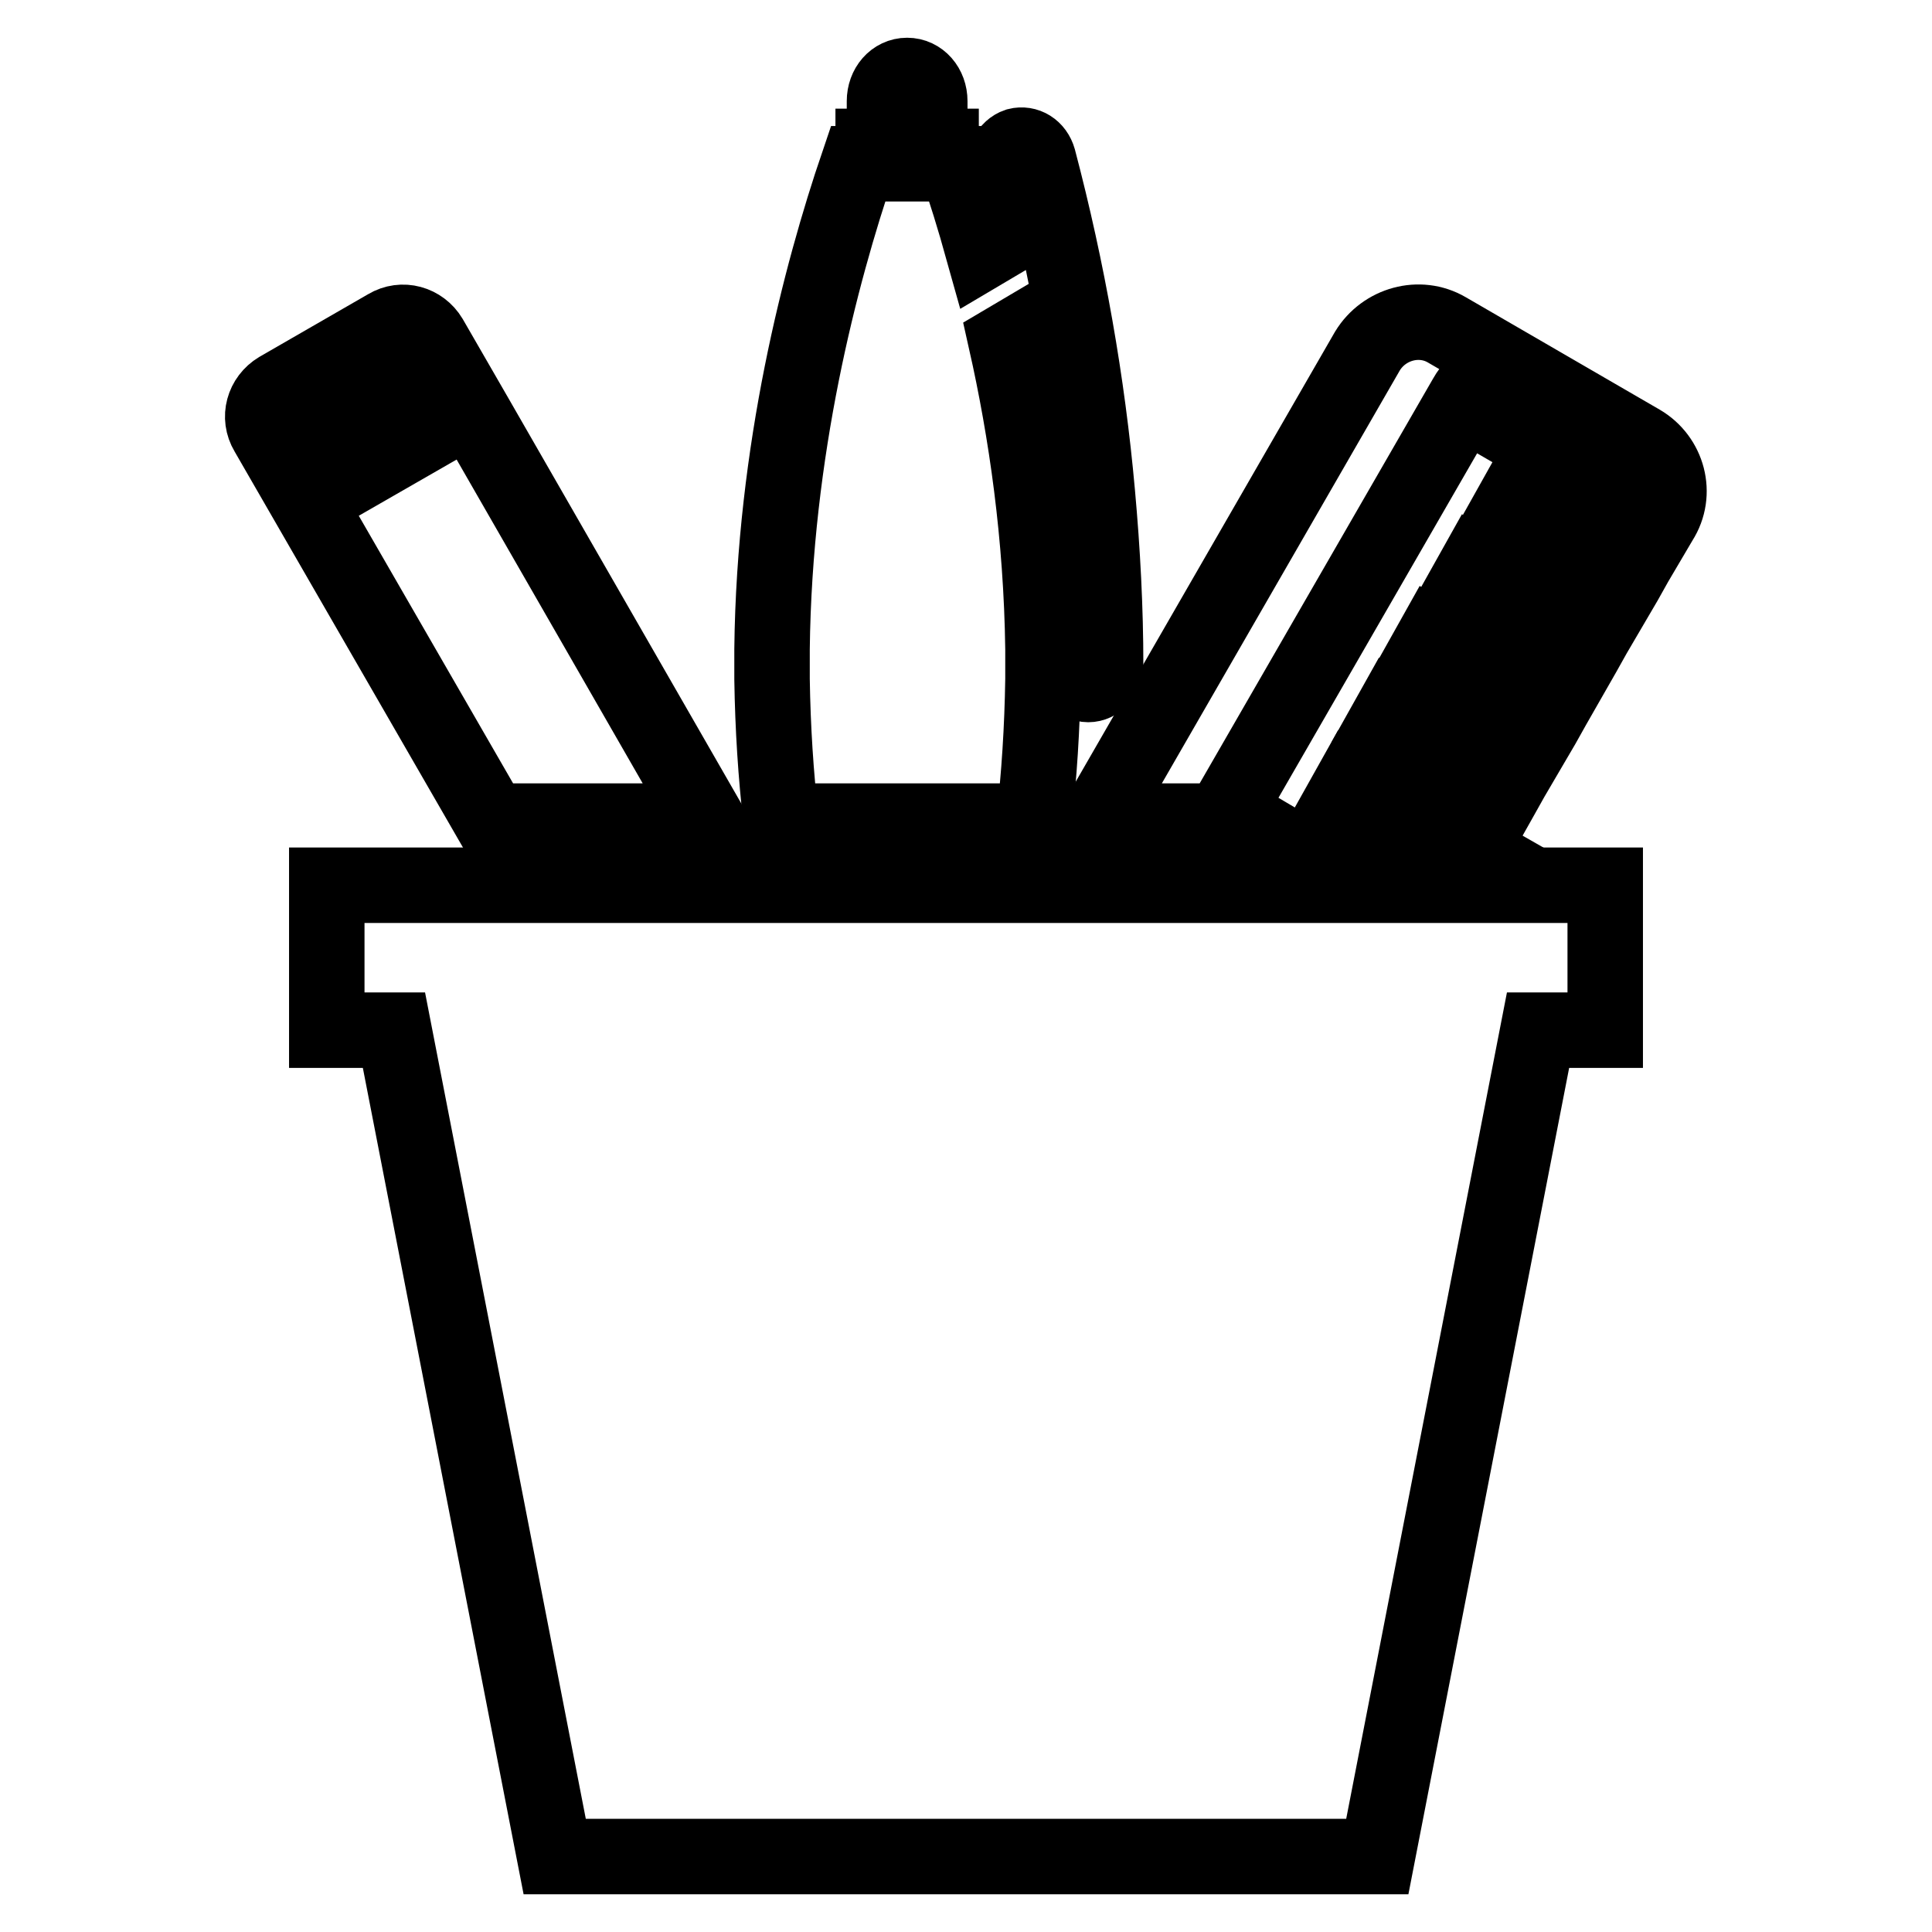
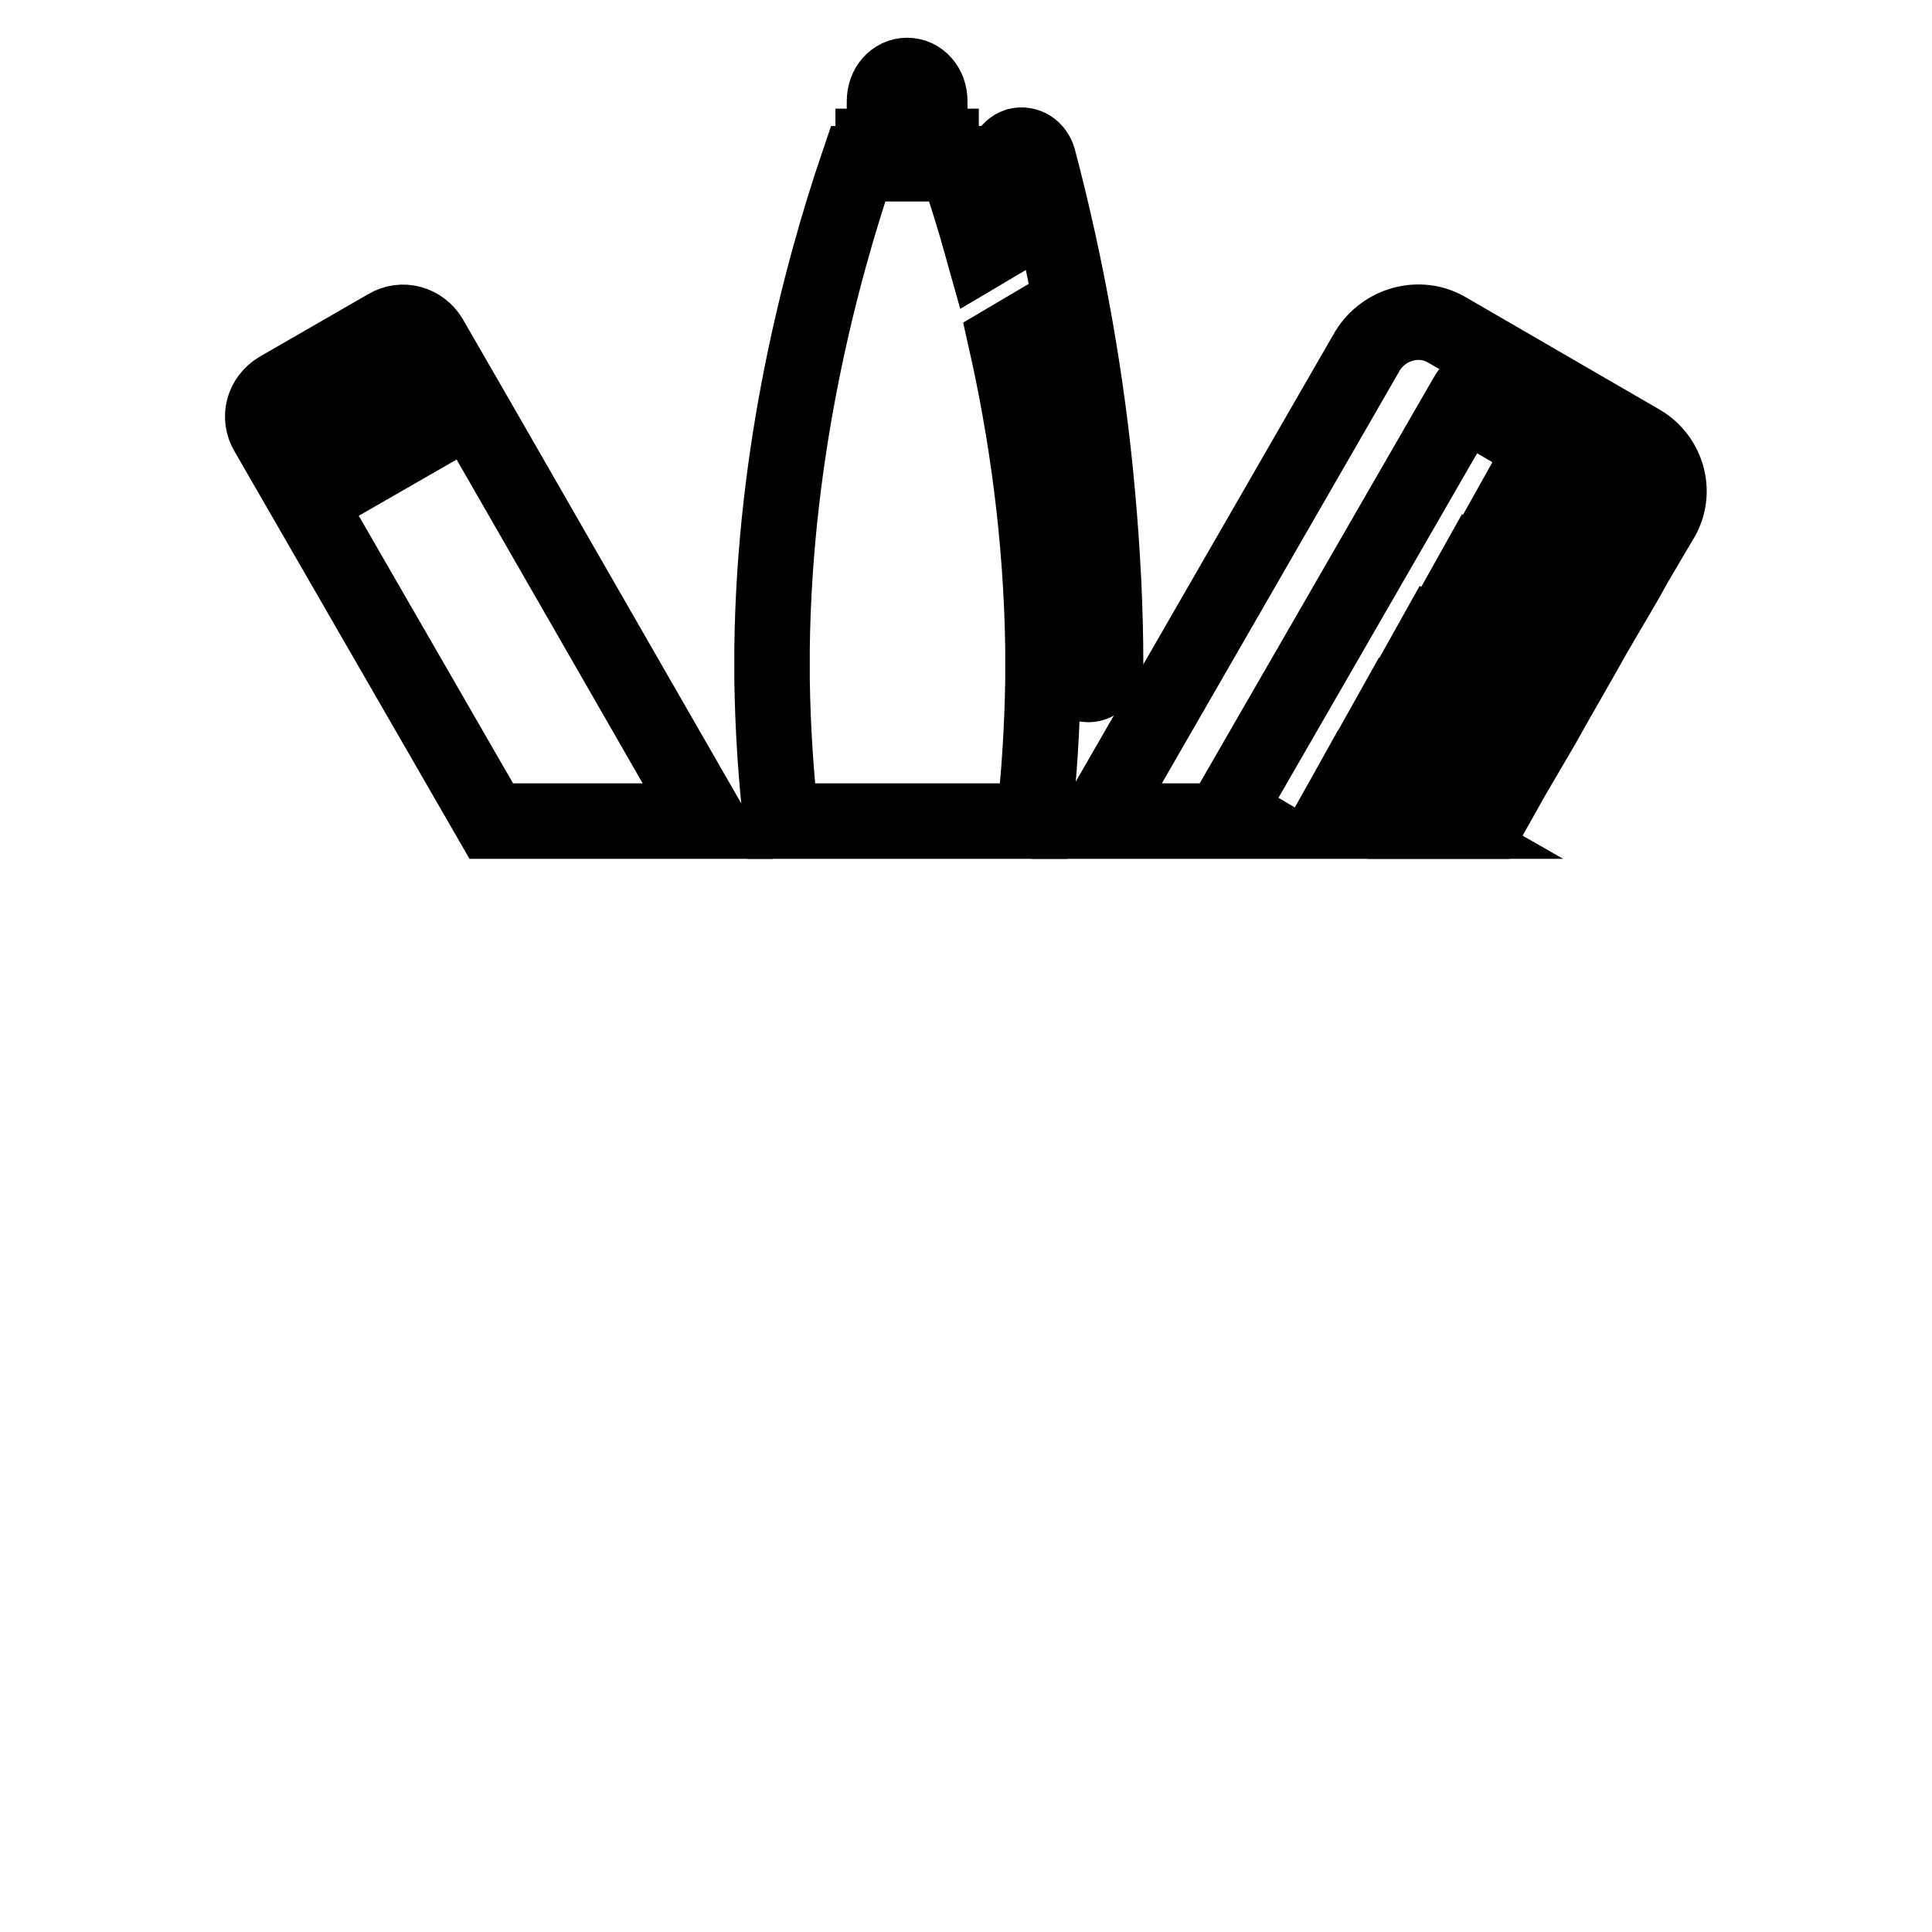
<svg xmlns="http://www.w3.org/2000/svg" version="1.1" x="0px" y="0px" viewBox="0 0 256 256" enable-background="new 0 0 256 256" xml:space="preserve">
  <g>
    <g>
      <g>
        <g>
          <path stroke-width="10" fill-opacity="0" stroke="#000000" d="M137,108.8c0.7-6,1.1-12.3,1.2-18.8v-4c-0.2-15-2.2-28.8-4.9-40.8l4.4-2.6c1.4,7.8,2.5,15.5,3.2,23.2c0.7,7.5,1.1,15,1.1,22.3c0,1.4,1,2.6,2.2,2.6s2.3-1.1,2.3-2.6c0-7.4-0.4-15.1-1.1-22.8c-1.3-14.5-3.9-29.4-7.8-44.2c-0.4-1.4-1.6-2.1-2.8-1.8c-1.2,0.4-1.9,1.8-1.5,3.2c0.7,2.6,1.3,5.3,1.9,7.9l-4.9,2.9c-1.2-4.3-2.4-8.2-3.6-11.6h-2v-2.3h-1.5v-6c0-1.9-1.3-3.4-3-3.4c-1.7,0-3,1.5-3,3.4v6l-1.5,0v2.3l-2,0c-5,14.7-11.1,38-11.4,64.3v4c0.1,6.5,0.5,12.7,1.2,18.8H137z" />
          <path stroke-width="10" fill-opacity="0" stroke="#000000" d="M179.2 103.6L177.8 106.1 182.5 108.8 188.3 108.8 z" />
          <path stroke-width="10" fill-opacity="0" stroke="#000000" d="M217.4,58.6l-25.7-14.9c-3.6-2.1-8.3-0.8-10.5,2.8l-35.9,62.3h19.5l-2.2-1.3l31.6-54.8c1.9-3.3,0.7,1.1,1.9,1.8l15.5,9c1.2,0.7,4.4-2.6,2.5,0.7l-3.8,6.6l-9.2-5.3l-1.4,2.5l9.1,5.3l-4,7l-9.2-5.3l-1.4,2.5l9.1,5.3l-4.1,7l-9.2-5.3l-1.4,2.5l9.2,5.3l-4,7l-9.2-5.3l-1.4,2.5l9.1,5.3l-4,7h8.8l1.8-3.2l1.4-2.5l4.1-7l1.4-2.5l4-7l1.4-2.5l4.1-7l1.4-2.5l3.3-5.6C222.3,65.4,221,60.7,217.4,58.6z" />
-           <path stroke-width="10" fill-opacity="0" stroke="#000000" d="M43.3 136.5L52.2 136.5 73.5 246 182.5 246 203.8 136.5 212.7 136.5 212.7 117.3 43.3 117.3 z" />
          <path stroke-width="10" fill-opacity="0" stroke="#000000" d="M65.1,108.8h5.7h1.9h5.8h1.9h5.8h1.9h5.7L63,55.2l-6-10.4c-1.2-2-3.7-2.7-5.7-1.5l-14.4,8.3c-2,1.2-2.7,3.7-1.5,5.7L43.3,71L65.1,108.8z M39.6,61.2l18.7-10.8l2.6,4.5L42.1,65.7L39.6,61.2z" />
        </g>
      </g>
      <g />
      <g />
      <g />
      <g />
      <g />
      <g />
      <g />
      <g />
      <g />
      <g />
      <g />
      <g />
      <g />
      <g />
      <g />
    </g>
  </g>
</svg>